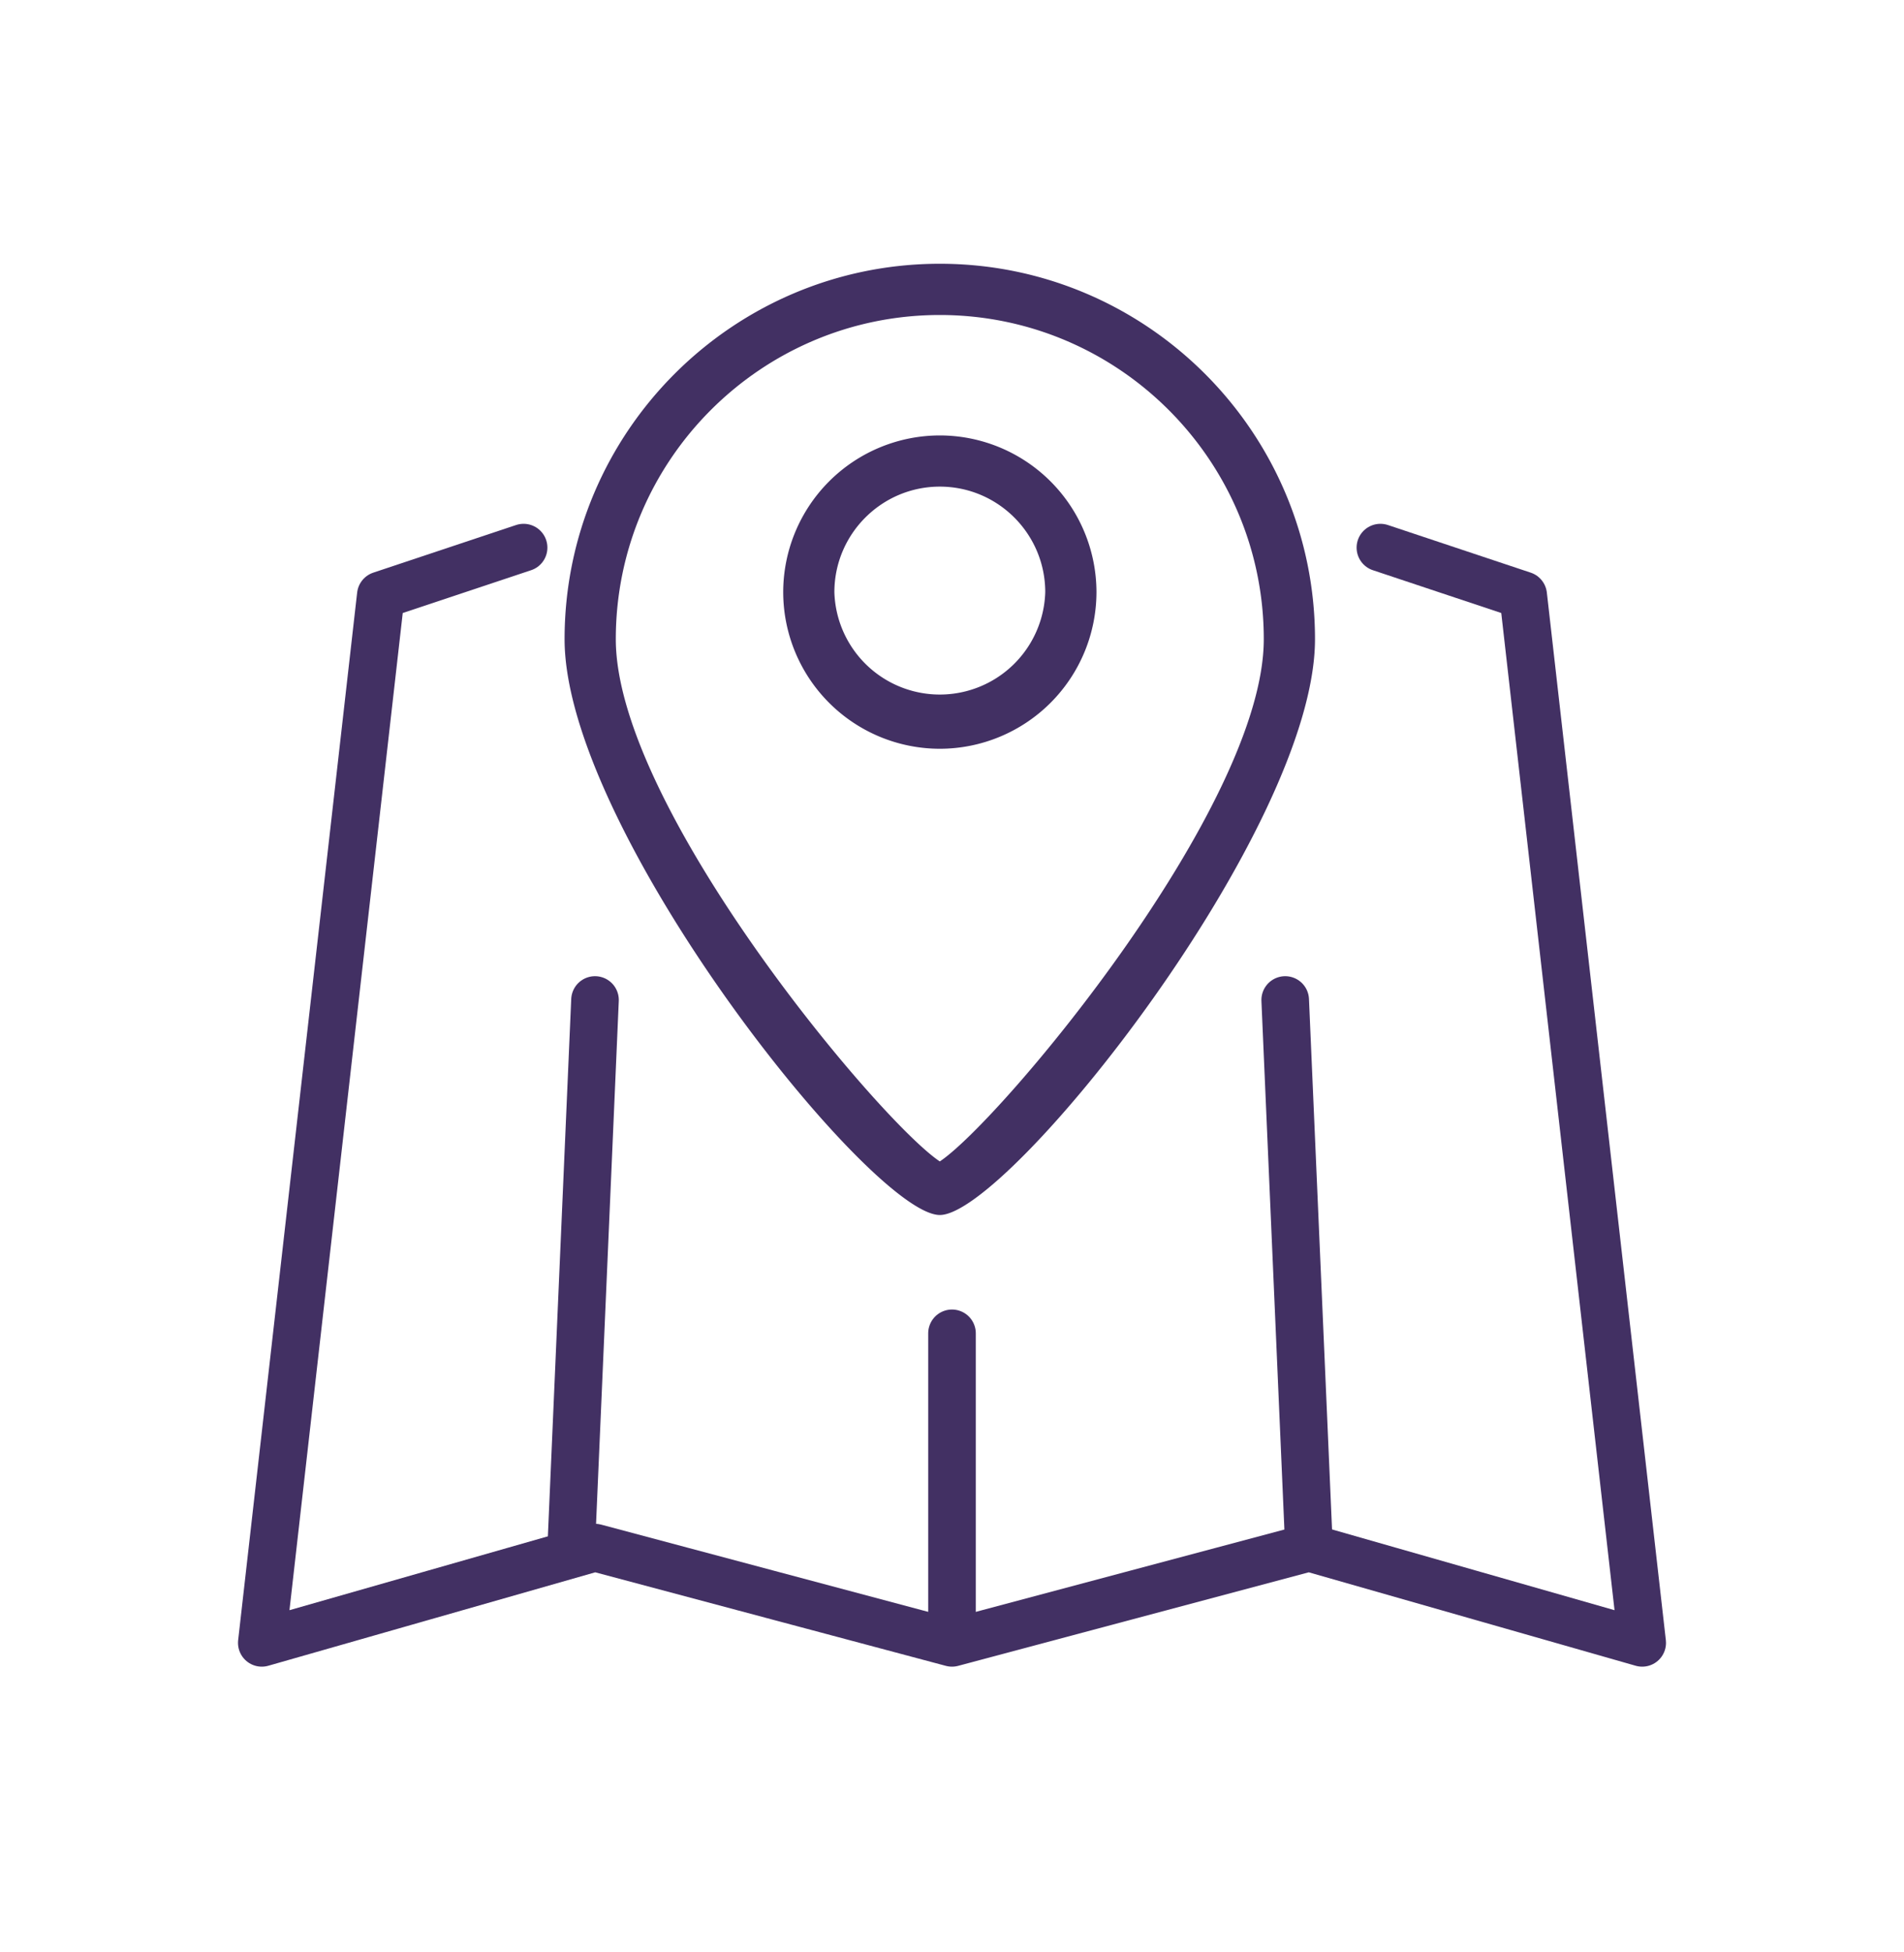
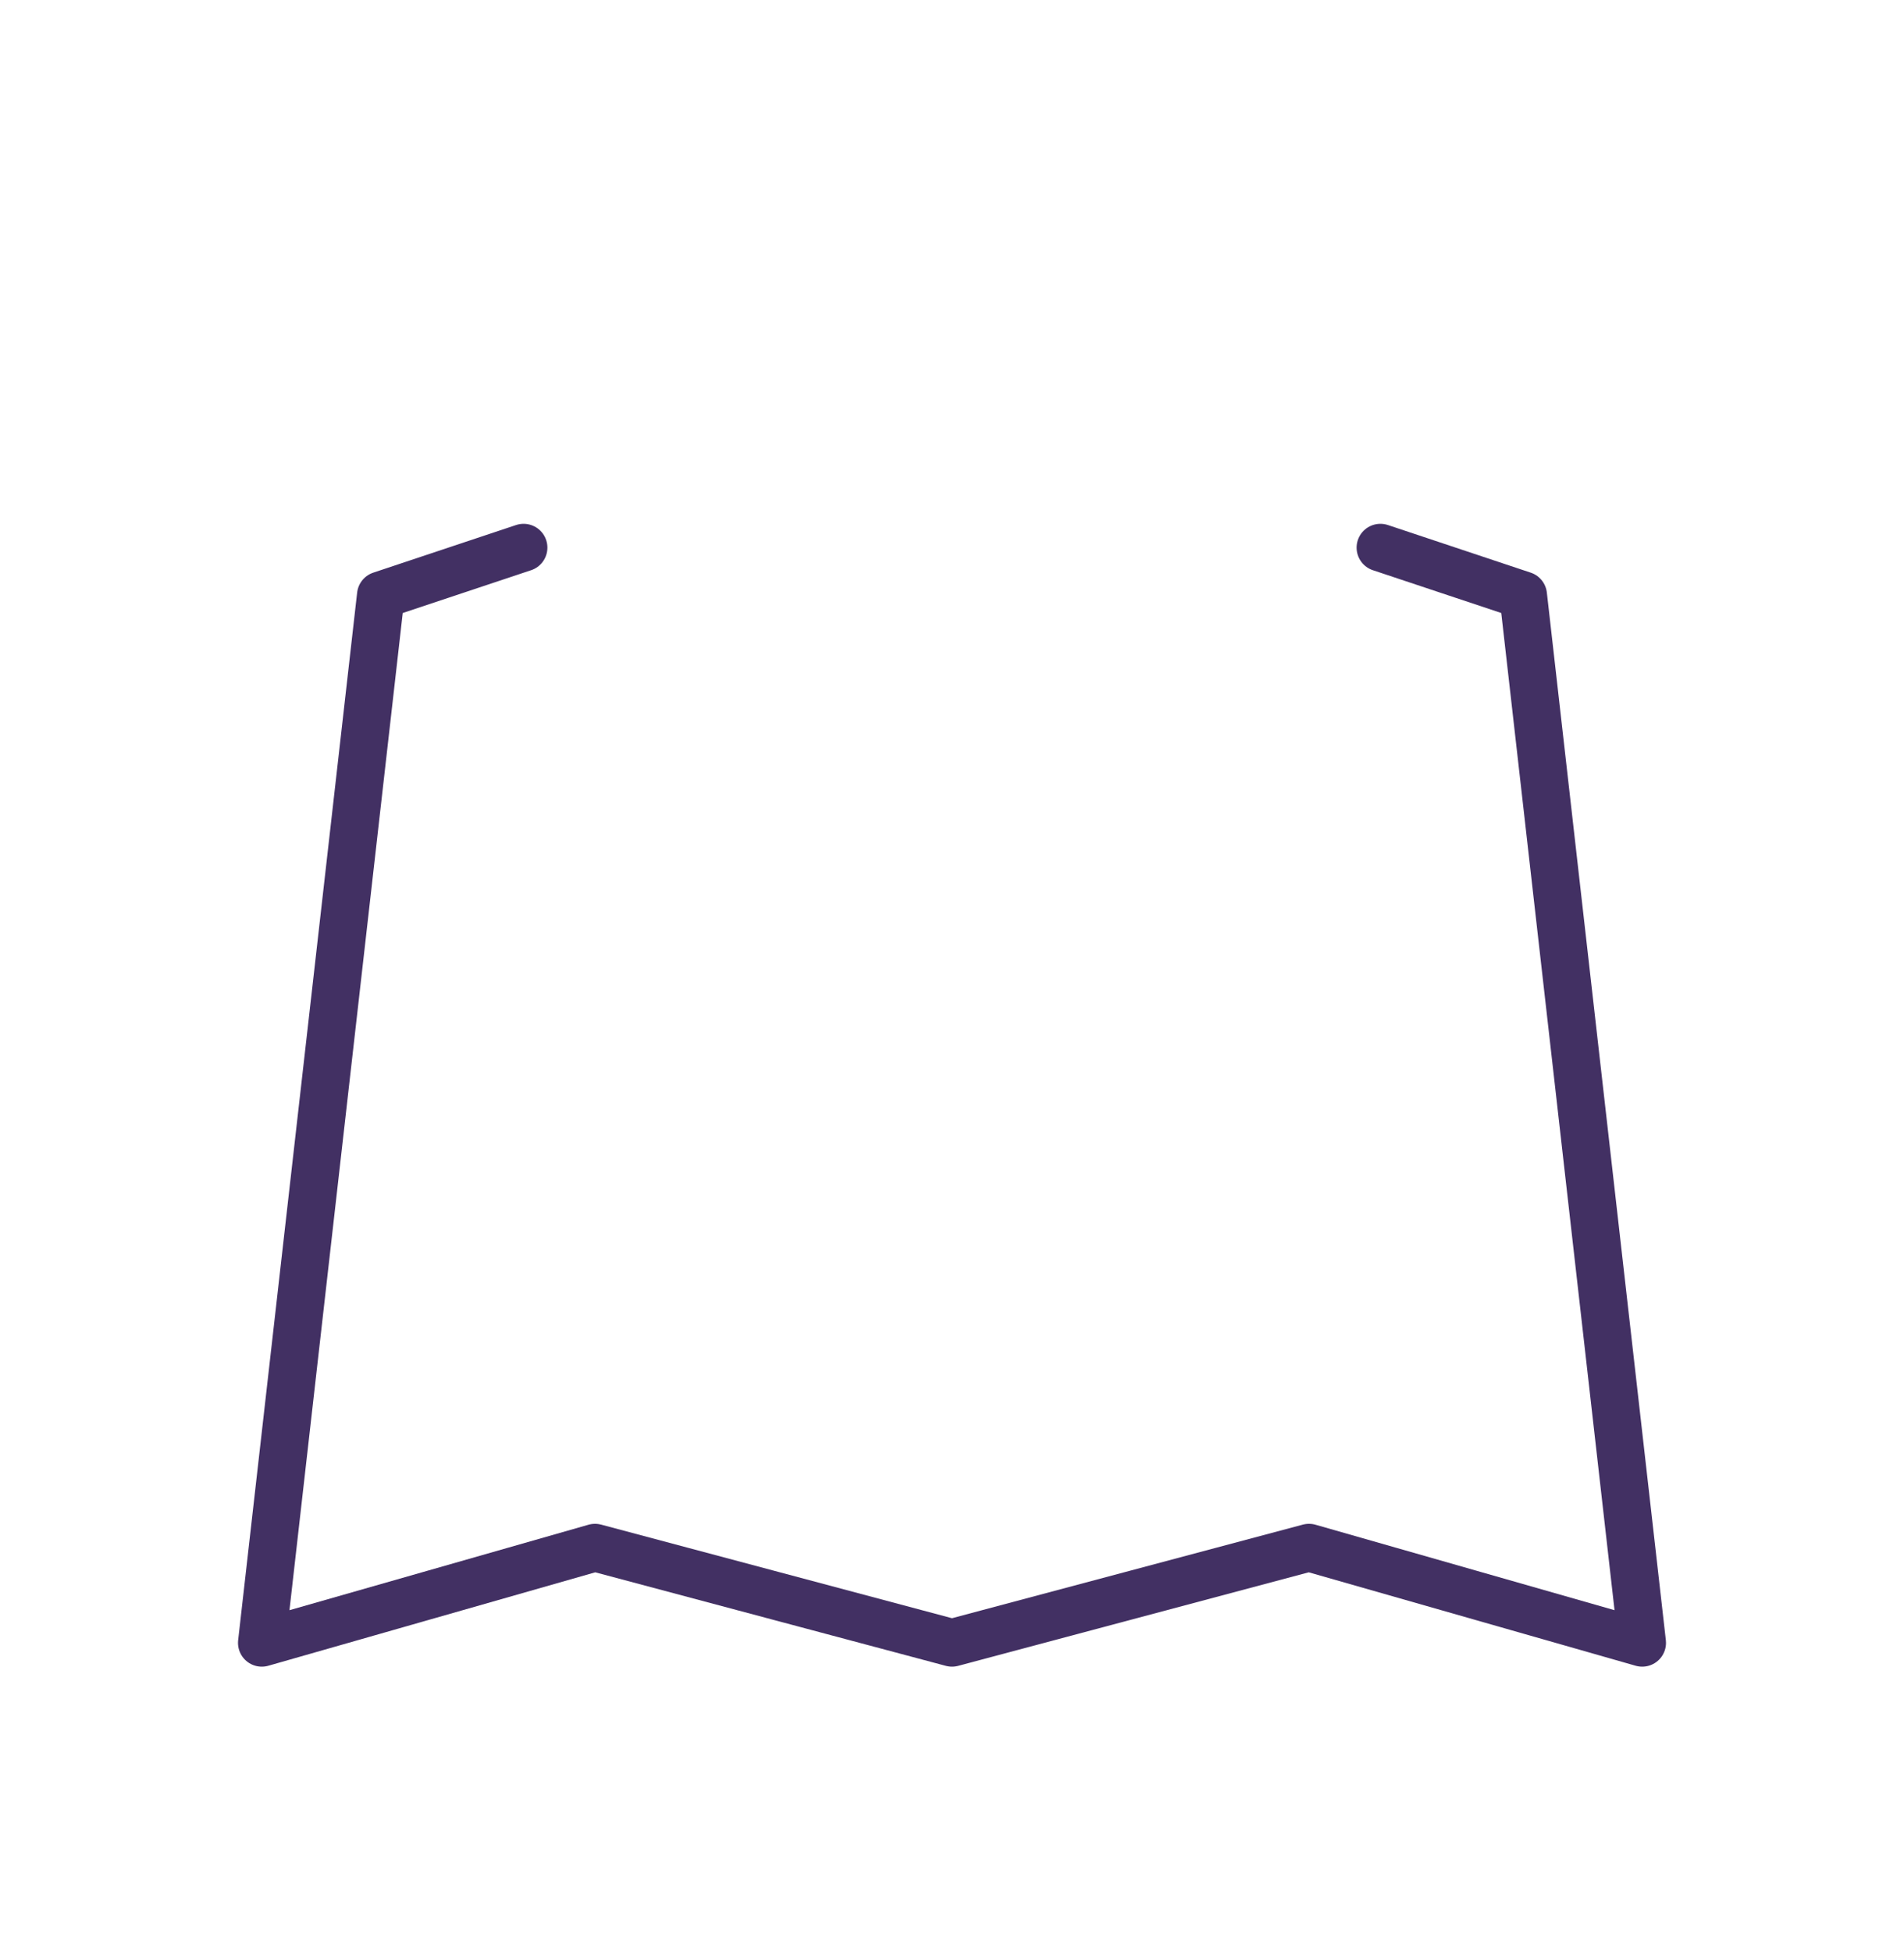
<svg xmlns="http://www.w3.org/2000/svg" width="40" height="41" viewBox="0 0 40 41">
  <g fill="none" fill-rule="evenodd">
-     <path fill="#423063" d="M23.035 12.436a3.295 3.295 0 0 0-3.291-3.292 3.294 3.294 0 0 0-3.29 3.292 3.293 3.293 0 0 0 3.29 3.288 3.294 3.294 0 0 0 3.291-3.288zm-5.506 0c0-1.223.994-2.217 2.215-2.217 1.222 0 2.215.994 2.215 2.217a2.216 2.216 0 0 1-4.43 0zm2.215 13.079c1.436 0 7.882-8.092 7.882-12.092 0-4.348-3.537-7.884-7.882-7.884-4.346 0-7.883 3.536-7.883 7.884 0 4 6.447 12.092 7.883 12.092zm0-18.9c3.753 0 6.806 3.054 6.806 6.808 0 3.523-5.543 10.128-6.806 10.967-1.265-.839-6.807-7.444-6.807-10.967 0-3.754 3.053-6.808 6.807-6.808z" />
    <g stroke="#423063" stroke-linecap="round" stroke-linejoin="round">
      <path d="M11 11.5l-3 1-2.5 22 7-2 7.5 2M29 11.5l3 1 2.5 22-7-2-7.5 2" />
    </g>
-     <path stroke="#423063" stroke-linecap="round" d="M12.5 21L12 32.5M27 21l.5 11.5M20 34v-6" />
  </g>
</svg>